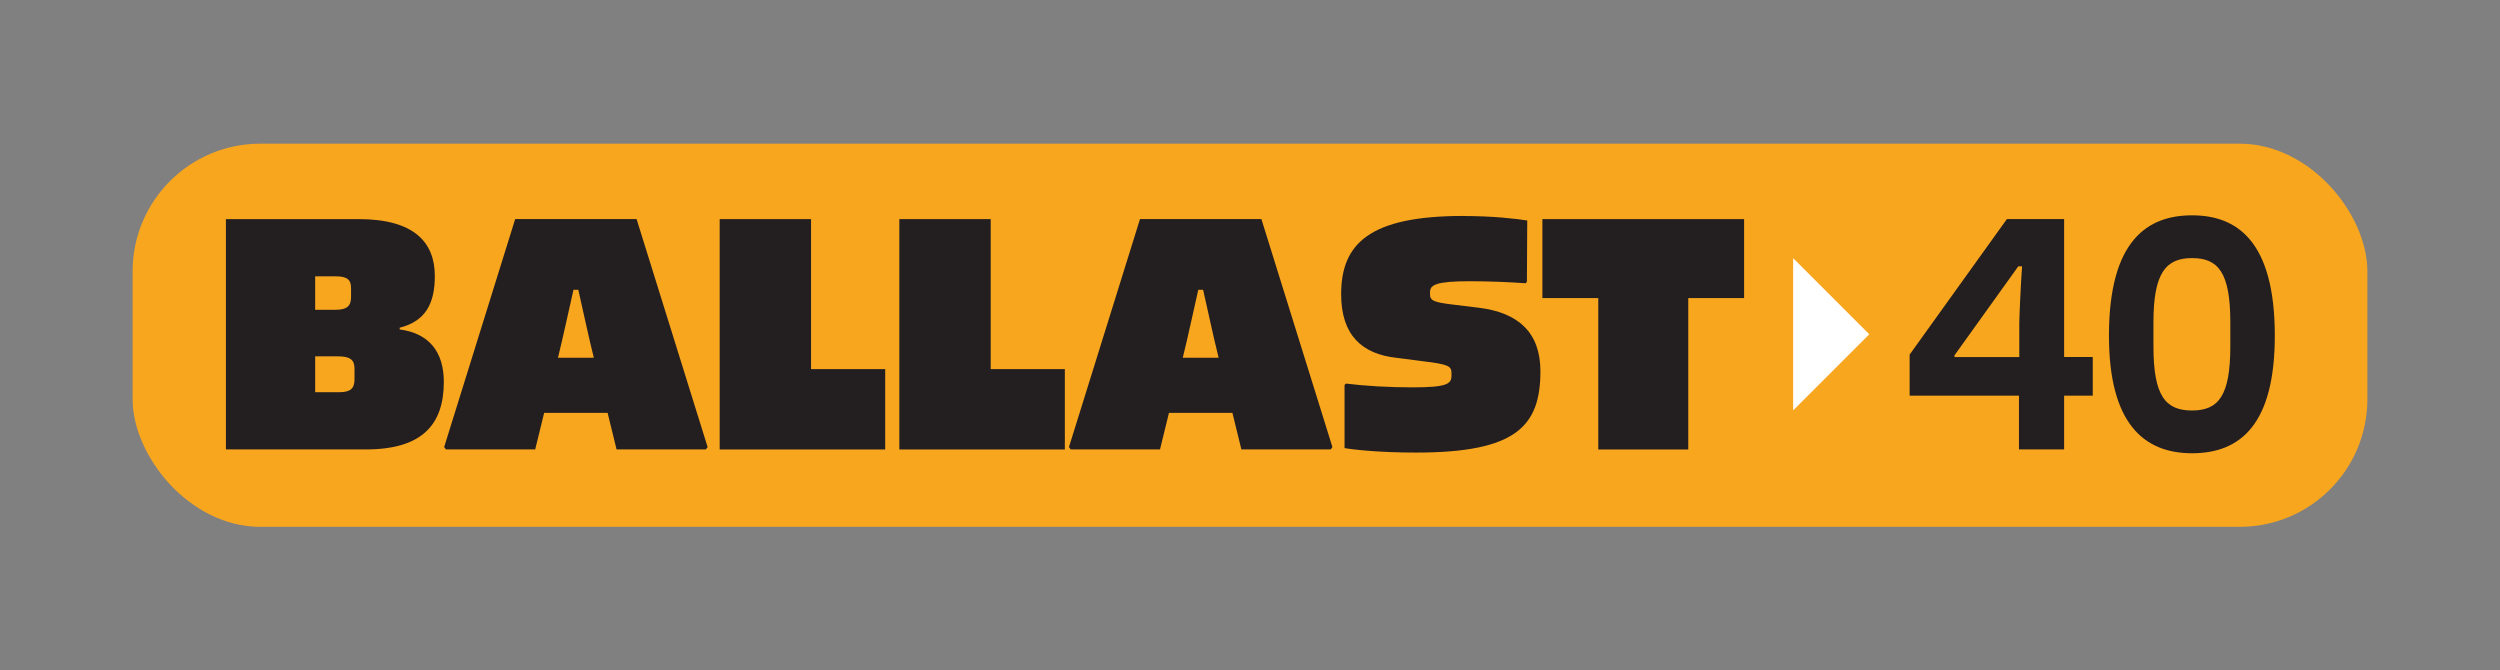
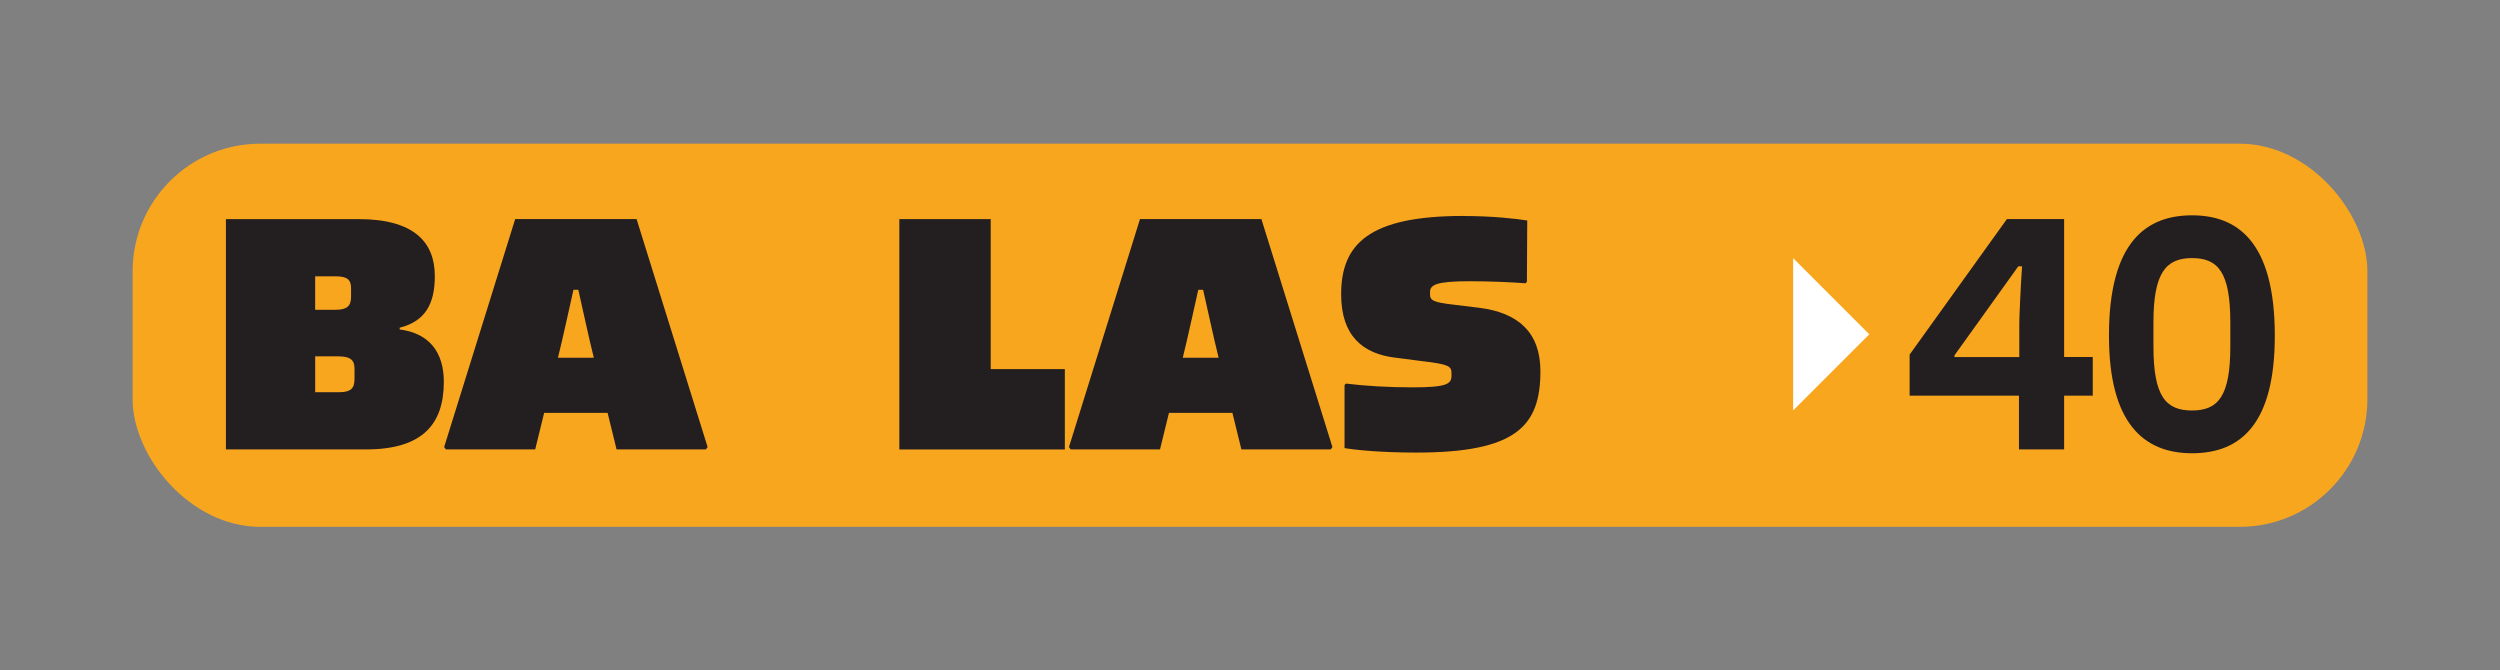
<svg xmlns="http://www.w3.org/2000/svg" id="Layer_1" viewBox="0 0 522 140">
  <rect x="0" y="0" width="522" height="140" fill="#808080" stroke="none" />
  <defs>
    <style>.cls-1{fill:#f9a61f;}.cls-2{fill:#231f20;}.cls-3{fill:#fff;}</style>
  </defs>
  <rect class="cls-1" x="27.69" y="30" width="466.62" height="80" rx="26.66" ry="26.66" />
  <path class="cls-2" d="M47.16,45.75h27.72c11.74,0,15.91,4.97,15.91,11.88,0,5.76-1.94,9.43-7.34,10.8v.36c6.12.79,9.22,4.68,9.22,10.94,0,9-4.61,14.11-16.27,14.11h-29.23v-48.1ZM70.13,64.68c2.38,0,3.17-.86,3.17-2.66v-1.87c0-1.73-.79-2.45-3.17-2.45h-4.32v6.98h4.32ZM70.85,81.89c2.45,0,3.17-.86,3.17-2.74v-2.16c0-1.66-.65-2.59-3.46-2.59h-4.75v7.49h5.04Z" />
  <path class="cls-2" d="M147.75,93.34l-.36.5h-18.65l-1.87-7.63h-13.25l-1.87,7.63h-18.65l-.36-.5,14.83-47.6h25.35l14.83,47.6ZM119.74,60.51c-1.01,4.39-2.09,9.58-3.24,14.19h7.49c-1.15-4.61-2.23-9.79-3.24-14.19h-1.01Z" />
-   <path class="cls-2" d="M184.83,77.07v16.78h-34.56v-48.1h19.08v31.32h15.48Z" />
  <path class="cls-2" d="M222.34,77.07v16.78h-34.56v-48.1h19.08v31.32h15.48Z" />
  <path class="cls-2" d="M278.21,93.34l-.36.5h-18.65l-1.87-7.63h-13.25l-1.87,7.63h-18.65l-.36-.5,14.83-47.6h25.35l14.83,47.6ZM250.2,60.51c-1.01,4.39-2.09,9.58-3.24,14.19h7.49c-1.15-4.61-2.23-9.79-3.24-14.19h-1.01Z" />
  <path class="cls-2" d="M305.5,45.1c6.26,0,11.16.58,13.39.94l-.07,12.82-.29.29c-2.74-.22-7.56-.43-11.59-.43-7.2,0-8.35.79-8.35,2.3v.36c0,1.3.5,1.73,4.9,2.23l5.33.65c8.14,1.01,12.82,5.11,12.82,13.25,0,11.52-5.11,16.99-25.99,16.99-7.42,0-12.89-.58-14.91-.94v-13.18l.29-.29c4.03.5,9,.79,13.9.79,7.2,0,8.14-.72,8.14-2.45v-.5c0-1.37-.36-1.87-6.12-2.52l-5.54-.72c-6.84-.79-11.38-4.54-11.38-13.25,0-10.51,5.83-16.35,25.49-16.35Z" />
-   <path class="cls-2" d="M364.18,62.24h-11.67v31.61h-18.79v-31.61h-11.67v-16.49h42.12v16.49Z" />
-   <path class="cls-2" d="M436.97,82.61h-5.98v11.23h-9.43v-11.23h-22.83v-8.57l20.31-28.3h11.95v28.8h5.98v8.06ZM408.09,74.55h13.54v-7.13c0-1.08.29-7.99.58-11.81h-.79l-13.32,18.58v.36Z" />
+   <path class="cls-2" d="M436.97,82.61h-5.98v11.23h-9.43v-11.23h-22.83v-8.57l20.31-28.3h11.95v28.8h5.98v8.06ZM408.09,74.55h13.54v-7.13c0-1.08.29-7.99.58-11.81h-.79l-13.32,18.58Z" />
  <path class="cls-2" d="M457.7,44.96c9.22,0,17.28,5.18,17.28,25.13,0,18.36-7.06,24.55-17.28,24.55s-17.35-6.41-17.35-24.55c0-20.02,8.14-25.13,17.35-25.13ZM457.7,85.71c5.54,0,7.99-3.1,7.99-13.39v-5.04c0-10.37-2.52-13.39-7.99-13.39s-8.06,3.1-8.06,13.39v5.04c0,10.37,2.52,13.39,8.06,13.39Z" />
  <polyline class="cls-3" points="374.41 53.91 390.3 69.8 374.41 85.69" />
</svg>